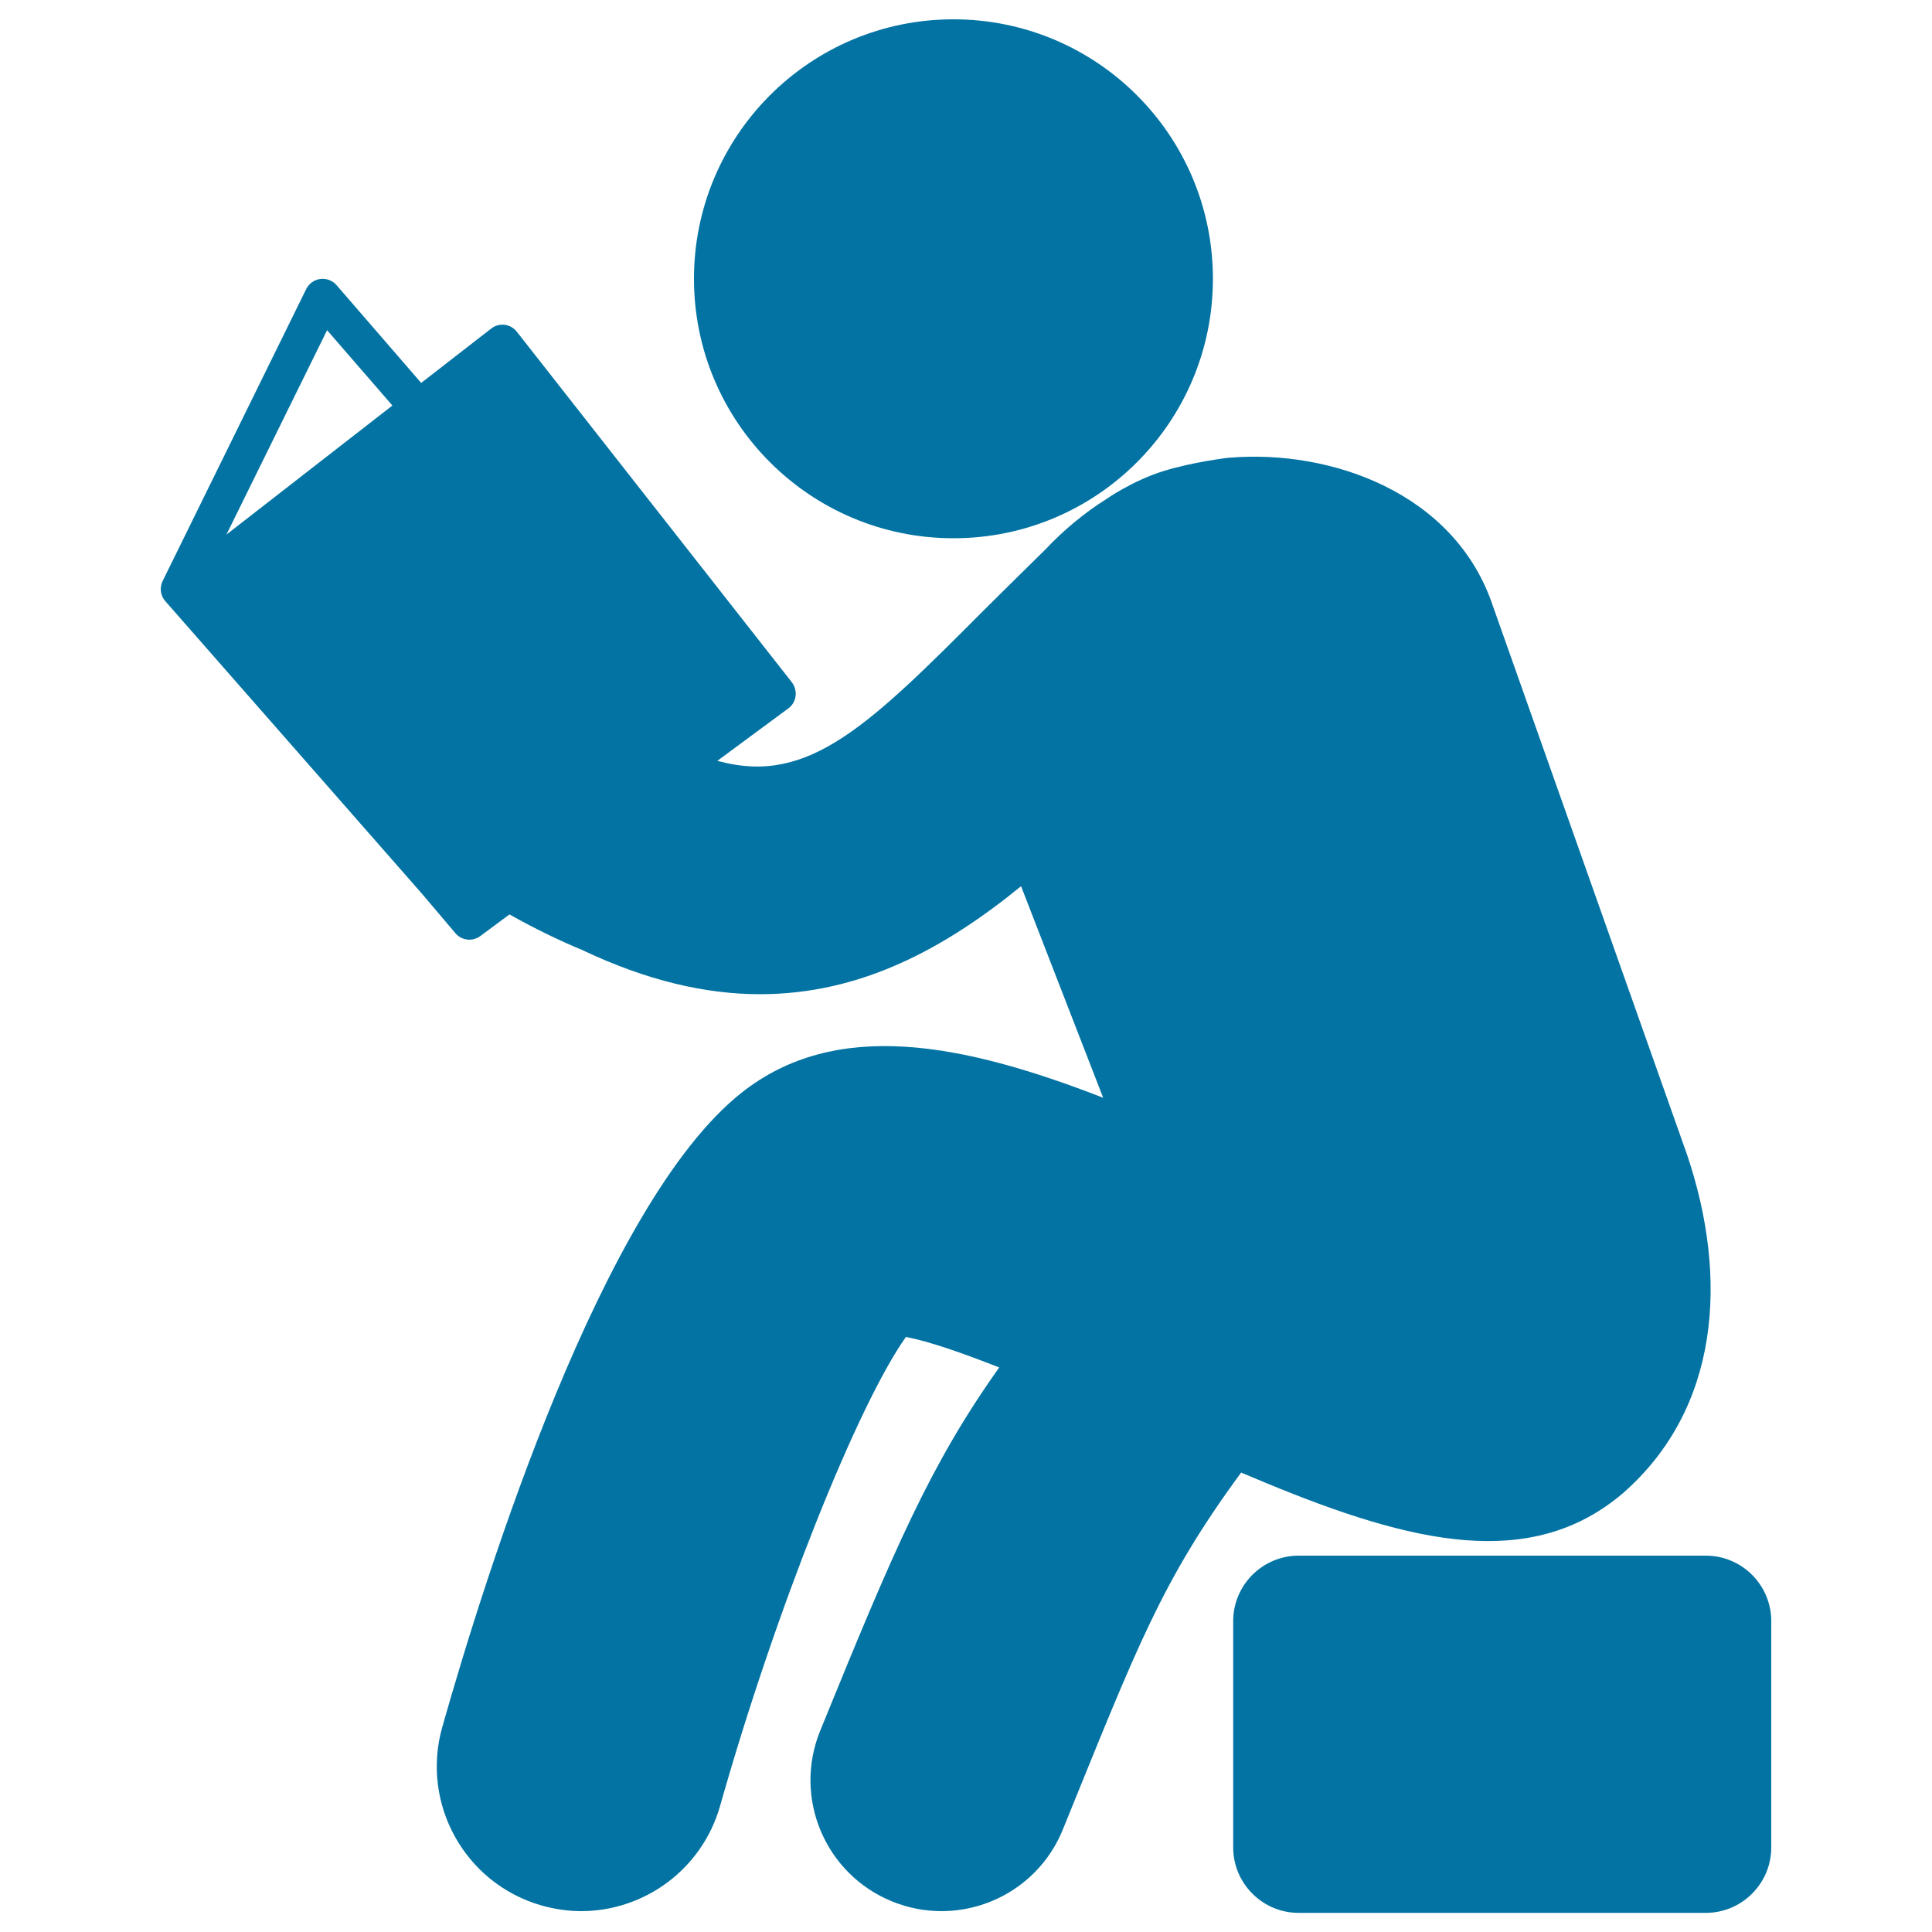
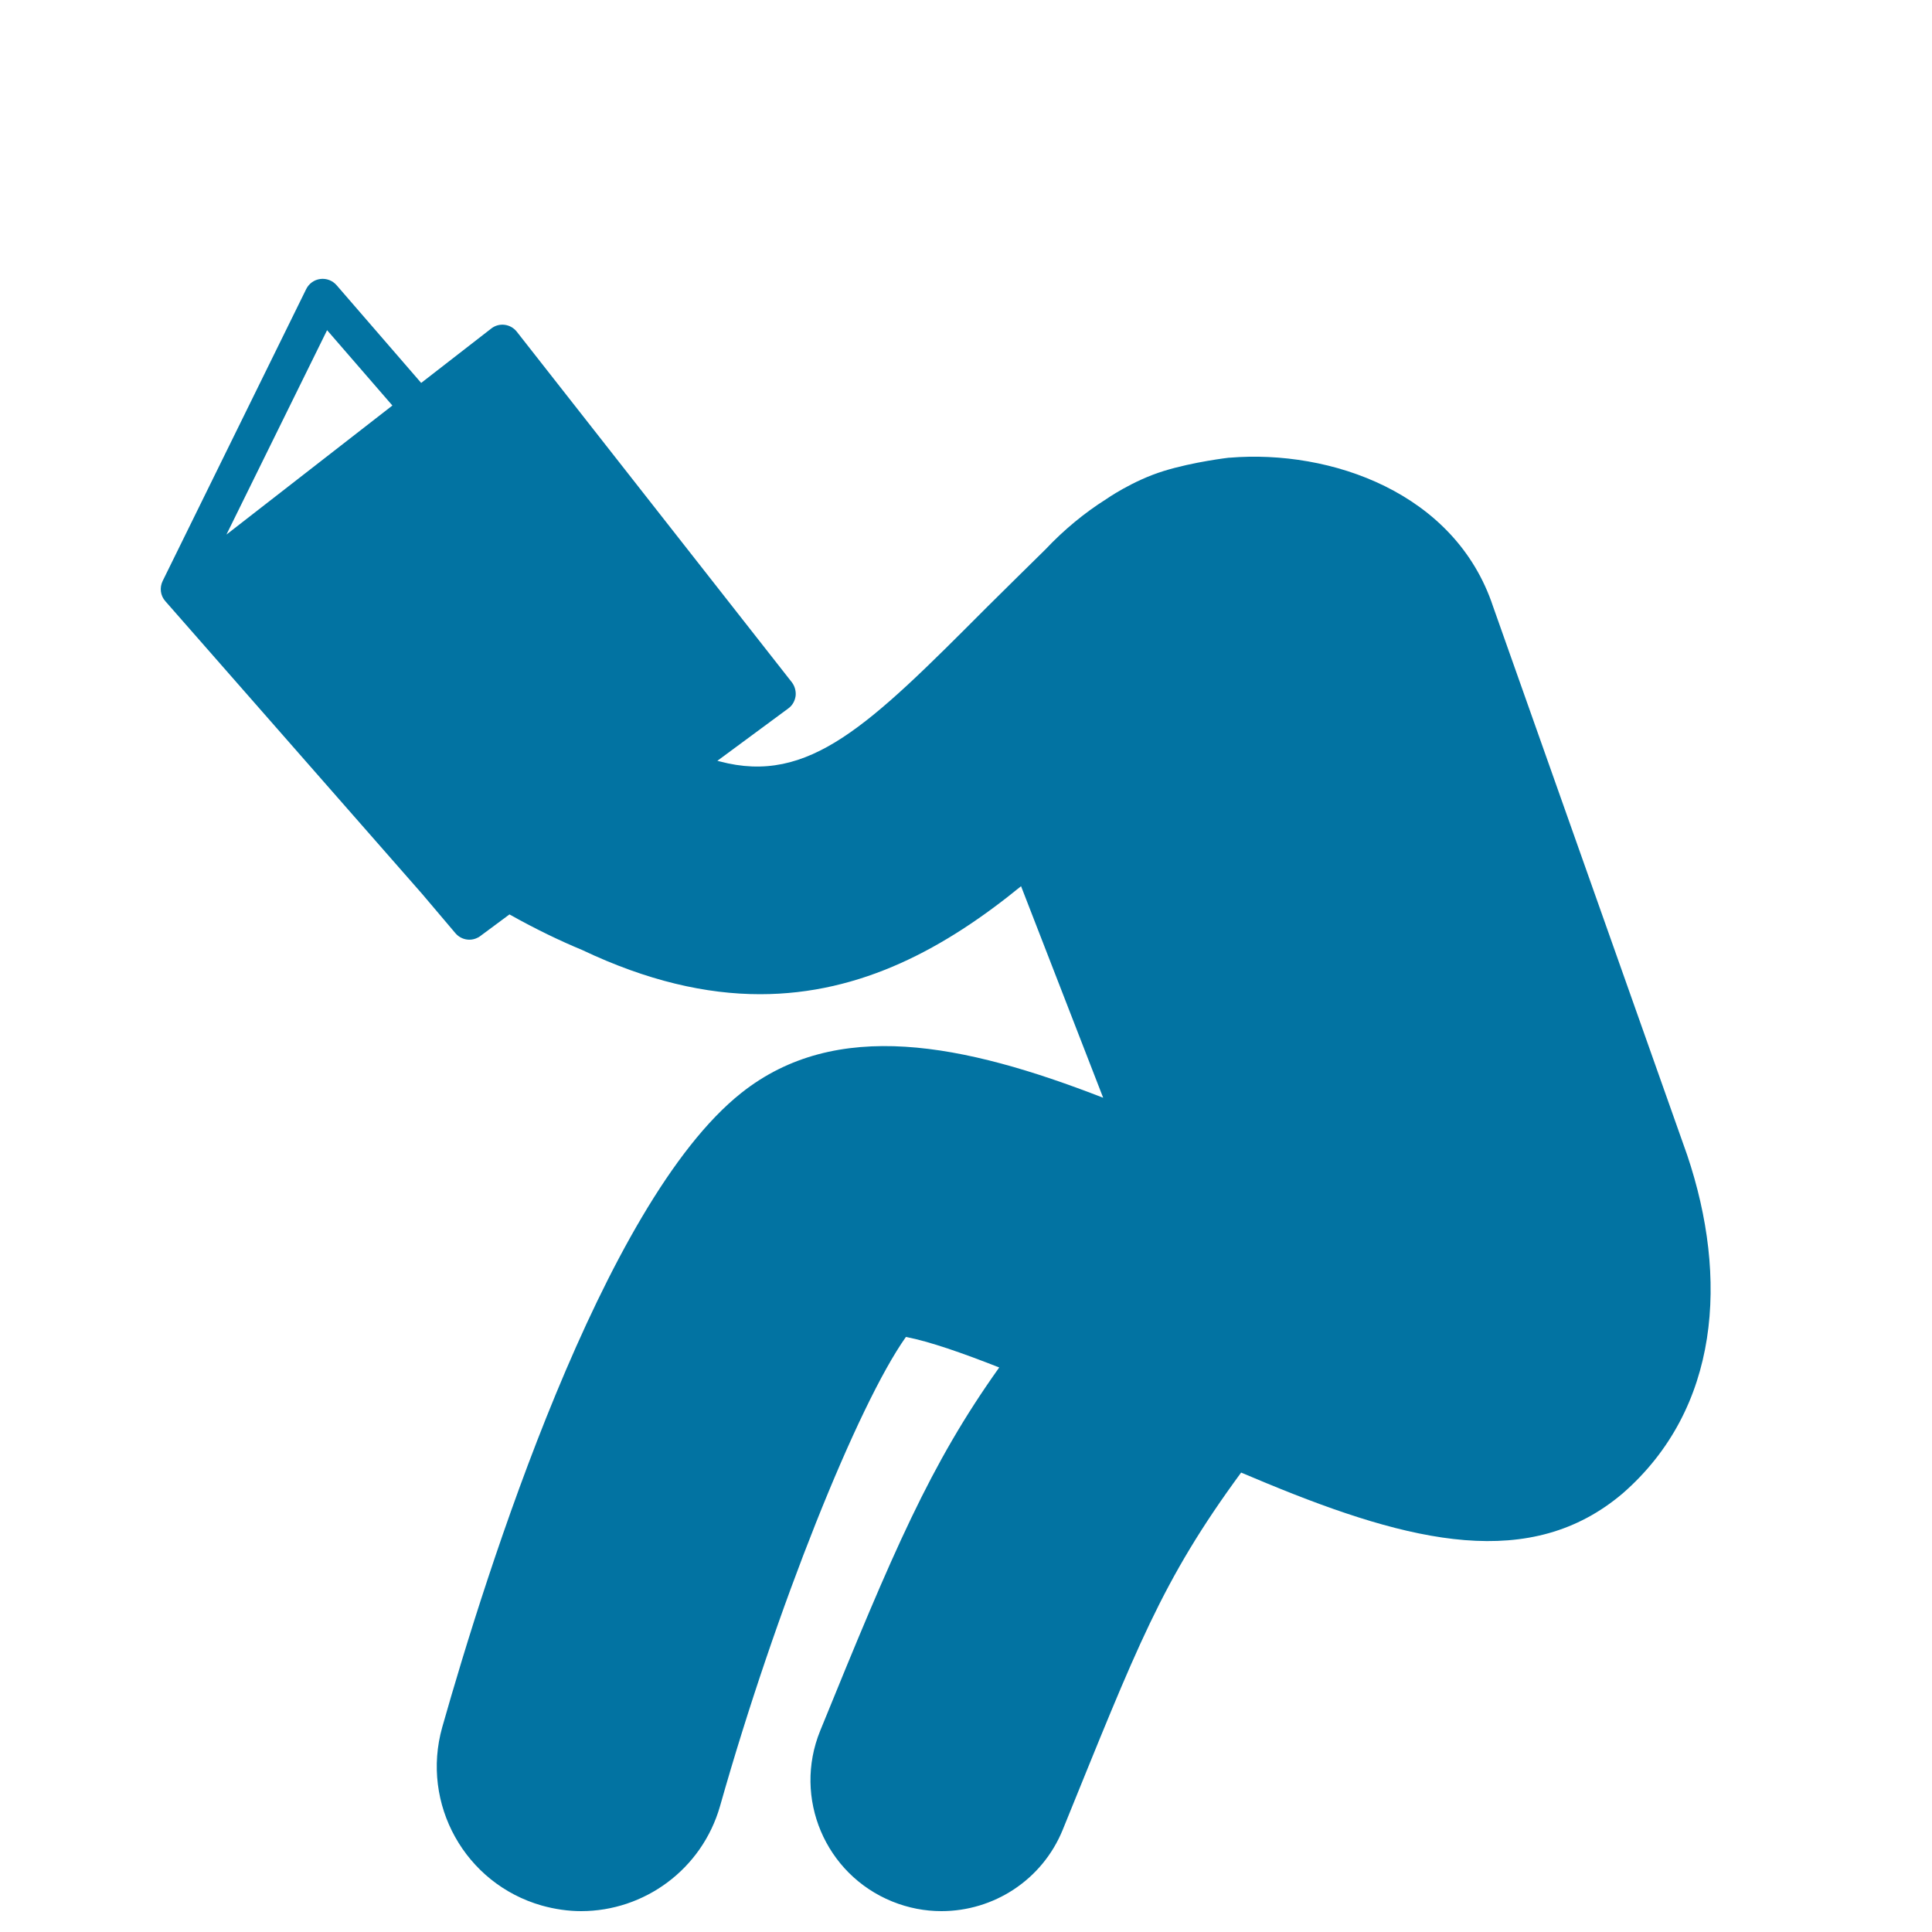
<svg xmlns="http://www.w3.org/2000/svg" viewBox="0 0 1000 1000" style="fill:#0273a2">
  <title>Man Sitting And Reading Book SVG icon</title>
  <g>
    <g>
-       <path d="M493.5,278.6c74.2,0,134.3-60.1,134.3-134.3C627.8,70.1,567.7,10,493.5,10c-74.2,0-134.3,60.1-134.3,134.3C359.2,218.5,419.4,278.6,493.5,278.6z" />
-       <path d="M882.9,805.2H672.2c-18.7,0-33.9,15.2-33.9,33.9v117.1c0,18.7,15.2,33.9,33.9,33.9h210.7c18.7,0,33.9-15.2,33.9-33.9V839.1C916.8,820.4,901.6,805.2,882.9,805.2z" />
      <path d="M655.8,767.8c75.1,31,136.6,45.6,184.2,5.1c50.2-43.9,54.7-111.4,33.3-175l-100.5-284c-19.6-59-84.1-81.3-136.3-77l-0.4,0c0,0-18.3,2.1-33.8,6.9c-16.2,5-29.8,14.6-29.8,14.6c-11.1,7-21.8,15.8-31.4,26c-10.4,10.2-20.6,20.3-30.4,30c-60.8,61-91.9,92-138.2,79.7c0,0-0.4-0.1-1.2-0.3l36.7-27.1c2.1-1.5,3.4-3.8,3.8-6.4c0.3-2.5-0.4-5.1-1.9-7.1L267.5,171.7c-3.2-4.1-9.2-4.9-13.3-1.6l-36.2,28.1l-43.8-50.6c-2.1-2.4-5.2-3.6-8.4-3.2c-3.2,0.4-5.9,2.4-7.3,5.2L84.2,300.7c-1.7,3.5-1.2,7.6,1.4,10.5l132.9,151.5l17.2,20.3c2.9,3.4,7.6,4.3,11.4,2.4c0.5-0.2,1-0.5,1.5-0.9l15.1-11.2c13.9,7.8,26.5,13.8,37.6,18.4c33.7,16,64.2,22.9,92.1,22.9c52.6,0,96.1-24.1,135.1-55.9l42.5,109.5c-72.5-28.2-138.3-41.4-187.3-2.5c-72,57.1-132.2,248.6-154.8,328.3c-11.2,39.7,11.8,81,51.5,92.3c6.8,1.9,13.7,2.9,20.4,2.9c32.6,0,62.5-21.5,71.9-54.4c28.9-102.1,71.3-207.7,96.2-242.8c12.1,2.3,29.5,8.4,48.3,15.8c-35.9,50.4-54.7,94.8-92.7,188.1c-14.1,34.7,2.6,74.2,37.3,88.3c8.4,3.4,17,5,25.5,5c26.8,0,52.1-15.9,62.8-42.2c38.6-94.9,50.9-128.4,92.3-184.8L655.8,767.8z M169.3,170.9l33.8,39l-85.9,66.8L169.3,170.9z" />
    </g>
  </g>
</svg>